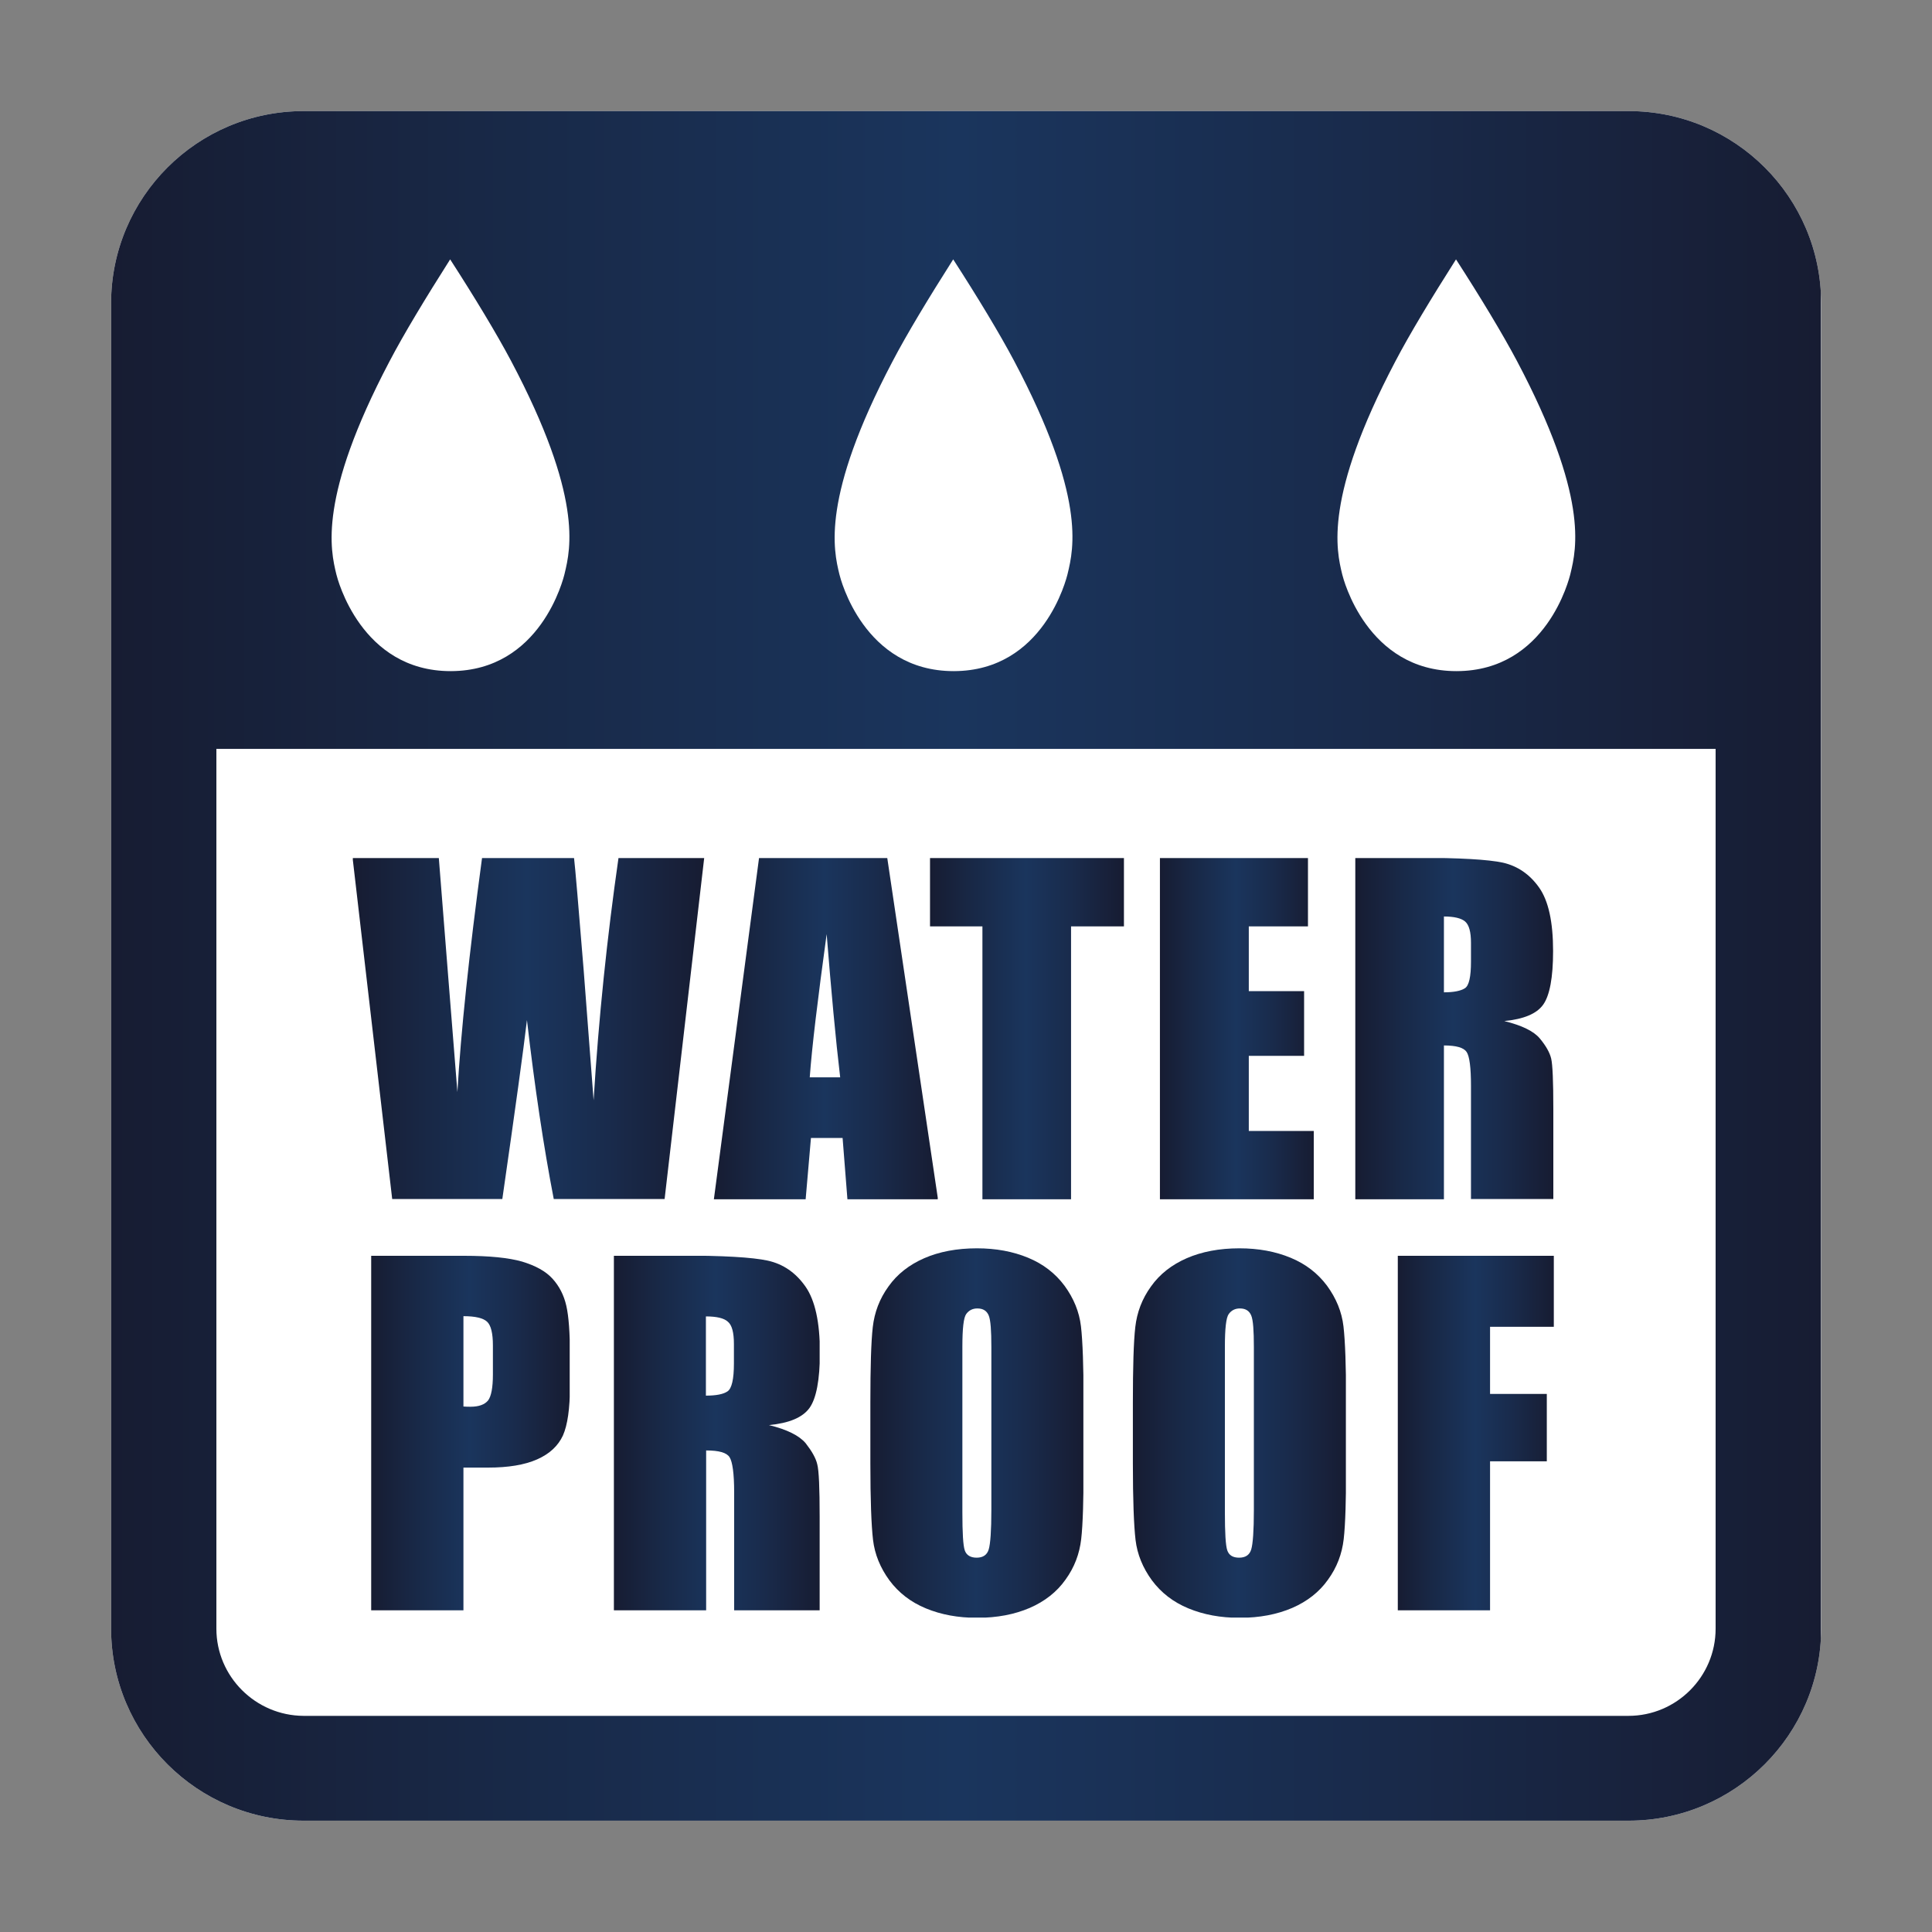
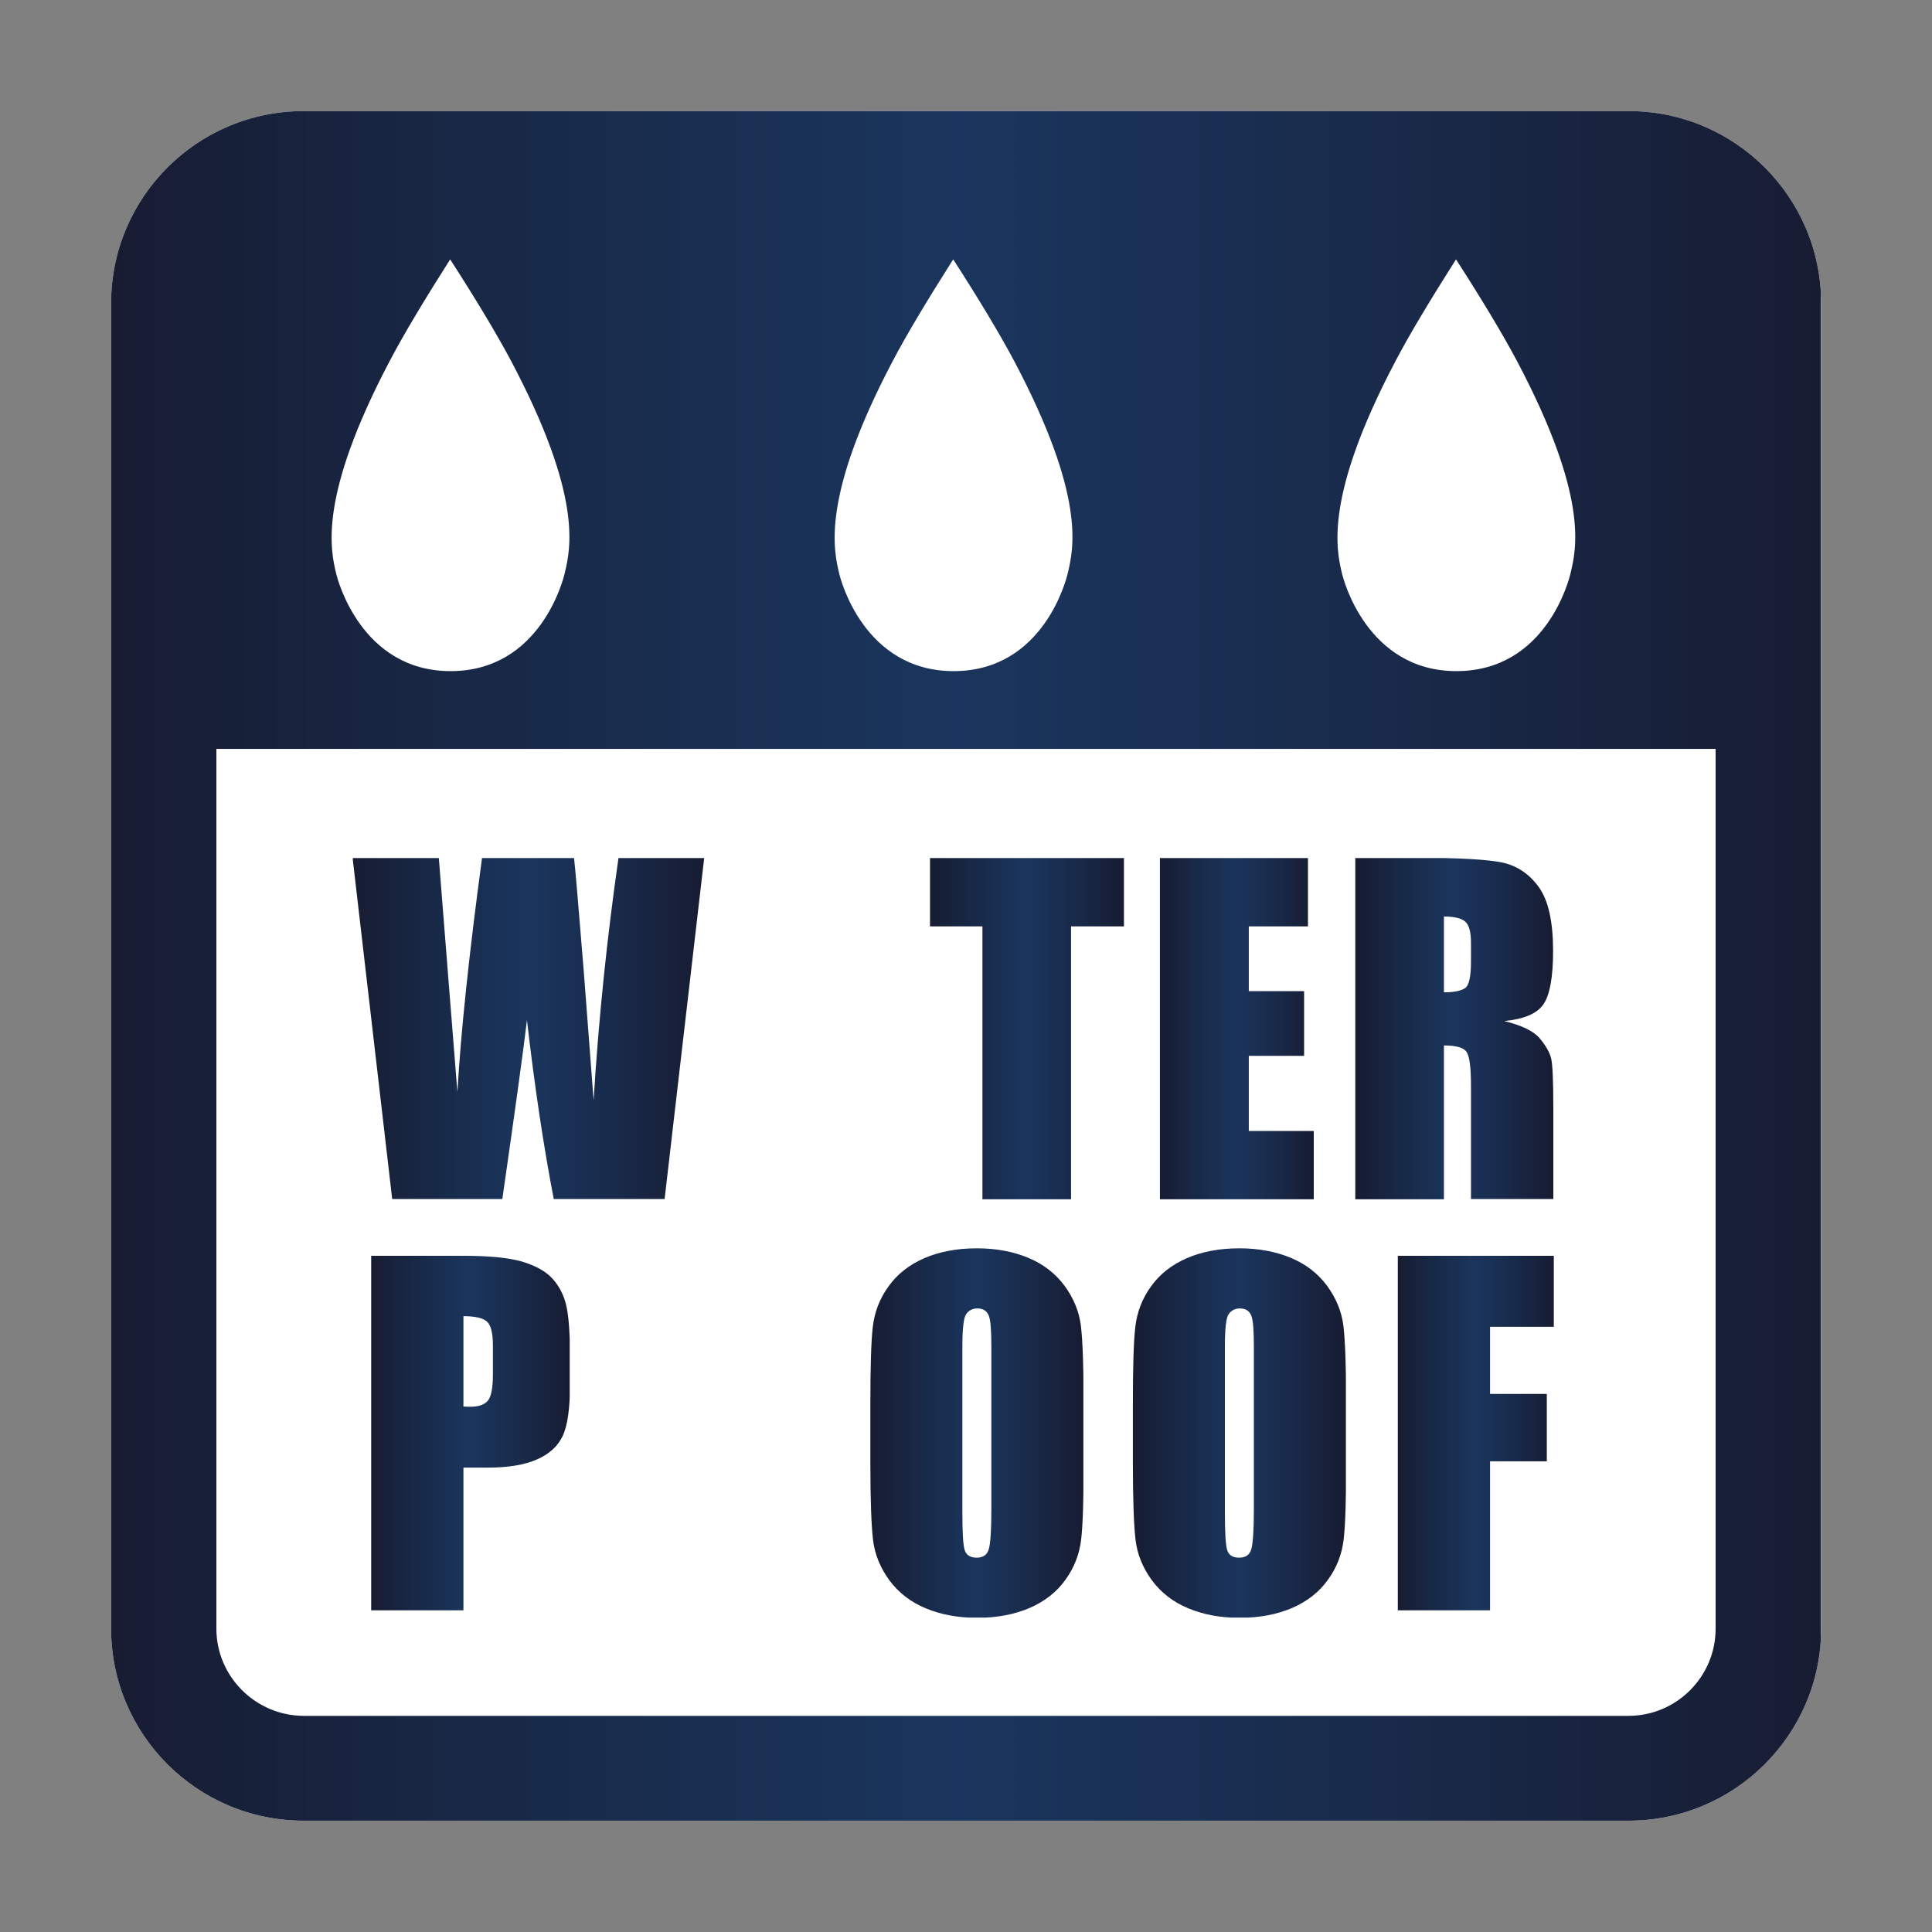
<svg xmlns="http://www.w3.org/2000/svg" xmlns:xlink="http://www.w3.org/1999/xlink" version="1.1" id="Capa_1" x="0px" y="0px" viewBox="0 0 800 800" style="enable-background:new 0 0 800 800;" xml:space="preserve">
  <rect x="0" y="0" width="800" height="800" fill="#808080" stroke="none" />
  <style type="text/css">
	.st0{fill:#FFFFFF;}
	
		.st1{clip-path:url(#SVGID_00000123429779654820666110000003724117798484436922_);fill:url(#SVGID_00000054242228023519795810000013890985962897176464_);}
	
		.st2{clip-path:url(#SVGID_00000159435287762971718340000006504524260975294893_);fill:url(#SVGID_00000127006125153051673670000012016831547882766984_);}
	
		.st3{clip-path:url(#SVGID_00000102522416493190263200000006832153815557491616_);fill:url(#SVGID_00000049216495291019143010000002687160477876907174_);}
	
		.st4{clip-path:url(#SVGID_00000113333579733595630200000004318575887926828973_);fill:url(#SVGID_00000106864052471192556300000009838844043976839837_);}
	
		.st5{clip-path:url(#SVGID_00000139274287944313852190000001012497110110512301_);fill:url(#SVGID_00000002348485049471125650000005187334071044806059_);}
	
		.st6{clip-path:url(#SVGID_00000017510722375145361260000010447921218237784231_);fill:url(#SVGID_00000005952880696311660170000012178990474598843308_);}
	
		.st7{clip-path:url(#SVGID_00000070119862773305499150000005476733167330683785_);fill:url(#SVGID_00000134964963049177985210000003072407133826967193_);}
	
		.st8{clip-path:url(#SVGID_00000101798801340320071460000017262962010609071491_);fill:url(#SVGID_00000149369812497505343200000000765679853339598976_);}
	
		.st9{clip-path:url(#SVGID_00000147942082749921078590000011915596316338692271_);fill:url(#SVGID_00000011739108457329215560000008752706101875349686_);}
	
		.st10{clip-path:url(#SVGID_00000092439518800578172040000015531612735304474265_);fill:url(#SVGID_00000132791691773261127880000003601226642184400021_);}
	
		.st11{clip-path:url(#SVGID_00000039103880124980475070000004349590667423402666_);fill:url(#SVGID_00000139999359542151272970000007165888724127159728_);}
</style>
  <g>
    <rect x="69.9" y="68.9" class="st0" width="654.1" height="654.1" />
    <g>
      <g>
        <defs>
          <path id="SVGID_1_" d="M256.1,355.3c-4.7,32.7-8.2,66.1-10.3,100.3l-4.1-53.7c-2.2-26.9-3.5-42.5-4-46.6h-38.1      c-5.4,40-8.8,72.3-10.2,96.9l-3.8-47.7l-3.9-49.3h-35.7l16.4,141.3h45.6c5.4-37.5,8.8-62.2,10.2-74.1      c3.2,27.7,6.9,52.4,11.1,74.1h45.9l16.4-141.3H256.1z" />
        </defs>
        <clipPath id="SVGID_00000034065125676144306220000007454261546232268460_">
          <use xlink:href="#SVGID_1_" style="overflow:visible;" />
        </clipPath>
        <linearGradient id="SVGID_00000154395154331856559640000014594469565092225194_" gradientUnits="userSpaceOnUse" x1="51.14" y1="660.626" x2="53.176" y2="660.626" gradientTransform="matrix(71.535 0 0 -71.535 -3512.205 47684.094)">
          <stop offset="0" style="stop-color:#171C32" />
          <stop offset="0.214" style="stop-color:#182846" />
          <stop offset="0.495" style="stop-color:#1A355D" />
          <stop offset="0.725" style="stop-color:#192B4C" />
          <stop offset="1" style="stop-color:#171C32" />
          <stop offset="1" style="stop-color:#171C32" />
        </linearGradient>
        <rect x="146.1" y="355.3" style="clip-path:url(#SVGID_00000034065125676144306220000007454261546232268460_);fill:url(#SVGID_00000154395154331856559640000014594469565092225194_);" width="145.6" height="141.3" />
      </g>
      <g>
        <defs>
-           <path id="SVGID_00000148622972053245906690000002213887026637003679_" d="M342.3,386.8c1.9,23.6,3.7,43.3,5.6,59.3h-12.6      C336.2,433.6,338.6,413.8,342.3,386.8 M314.3,355.3l-18.7,141.3h38l2.2-25.4h13.1l2,25.4h37.5l-21-141.3H314.3z" />
-         </defs>
+           </defs>
        <clipPath id="SVGID_00000174575740822124086810000006505281211294472606_">
          <use xlink:href="#SVGID_00000148622972053245906690000002213887026637003679_" style="overflow:visible;" />
        </clipPath>
        <linearGradient id="SVGID_00000141446874485847781510000012802060417277676219_" gradientUnits="userSpaceOnUse" x1="51.749" y1="660.982" x2="53.785" y2="660.982" gradientTransform="matrix(45.605 0 0 -45.605 -2064.485 30569.803)">
          <stop offset="0" style="stop-color:#171C32" />
          <stop offset="0.214" style="stop-color:#182846" />
          <stop offset="0.495" style="stop-color:#1A355D" />
          <stop offset="0.725" style="stop-color:#192B4C" />
          <stop offset="1" style="stop-color:#171C32" />
          <stop offset="1" style="stop-color:#171C32" />
        </linearGradient>
        <rect x="295.5" y="355.3" style="clip-path:url(#SVGID_00000174575740822124086810000006505281211294472606_);fill:url(#SVGID_00000141446874485847781510000012802060417277676219_);" width="92.8" height="141.3" />
      </g>
      <g>
        <defs>
          <polygon id="SVGID_00000007391787032287304600000004819140331653457550_" points="385.1,355.3 385.1,383.6 406.8,383.6       406.8,496.6 443.5,496.6 443.5,383.6 465.4,383.6 465.4,355.3     " />
        </defs>
        <clipPath id="SVGID_00000080920693281418581790000009083419130296385467_">
          <use xlink:href="#SVGID_00000007391787032287304600000004819140331653457550_" style="overflow:visible;" />
        </clipPath>
        <linearGradient id="SVGID_00000075159149120753920990000009699765508440295311_" gradientUnits="userSpaceOnUse" x1="52.709" y1="661.136" x2="54.745" y2="661.136" gradientTransform="matrix(39.433 0 0 -39.433 -1693.381 26496.271)">
          <stop offset="0" style="stop-color:#171C32" />
          <stop offset="0.214" style="stop-color:#182846" />
          <stop offset="0.495" style="stop-color:#1A355D" />
          <stop offset="0.725" style="stop-color:#192B4C" />
          <stop offset="1" style="stop-color:#171C32" />
          <stop offset="1" style="stop-color:#171C32" />
        </linearGradient>
        <rect x="385.1" y="355.3" style="clip-path:url(#SVGID_00000080920693281418581790000009083419130296385467_);fill:url(#SVGID_00000075159149120753920990000009699765508440295311_);" width="80.3" height="141.3" />
      </g>
      <g>
        <defs>
          <polygon id="SVGID_00000051374318404131663940000003718709918117561790_" points="480.3,355.3 480.3,496.6 544,496.6 544,468.3       517.1,468.3 517.1,437.2 540,437.2 540,410.4 517.1,410.4 517.1,383.6 541.6,383.6 541.6,355.3     " />
        </defs>
        <clipPath id="SVGID_00000055667718647566366060000012271268458632650921_">
          <use xlink:href="#SVGID_00000051374318404131663940000003718709918117561790_" style="overflow:visible;" />
        </clipPath>
        <linearGradient id="SVGID_00000170963184251653962760000016091402132865805953_" gradientUnits="userSpaceOnUse" x1="54.183" y1="661.432" x2="56.218" y2="661.432" gradientTransform="matrix(31.288 0 0 -31.288 -1214.944 21121.111)">
          <stop offset="0" style="stop-color:#171C32" />
          <stop offset="0.214" style="stop-color:#182846" />
          <stop offset="0.495" style="stop-color:#1A355D" />
          <stop offset="0.725" style="stop-color:#192B4C" />
          <stop offset="1" style="stop-color:#171C32" />
          <stop offset="1" style="stop-color:#171C32" />
        </linearGradient>
        <rect x="480.3" y="355.3" style="clip-path:url(#SVGID_00000055667718647566366060000012271268458632650921_);fill:url(#SVGID_00000170963184251653962760000016091402132865805953_);" width="63.7" height="141.3" />
      </g>
      <g>
        <defs>
          <path id="SVGID_00000090277024502303342890000014798034858634943363_" d="M597.9,379.5c4.2,0,7.2,0.7,8.8,2.1      c1.6,1.4,2.4,4.3,2.4,8.8v7.8c0,6.2-0.8,9.9-2.5,11c-1.7,1.1-4.6,1.7-8.7,1.7V379.5z M561.2,355.3v141.3h36.7v-63.7      c5.1,0,8.2,0.9,9.4,2.7c1.2,1.8,1.8,6.5,1.8,14v46.9h34.1v-37.3c0-11.4-0.3-18.4-0.9-20.9c-0.6-2.5-2.2-5.3-4.7-8.3      c-2.5-3-7.4-5.4-14.7-7.2c8-0.8,13.4-3,16.1-6.8c2.7-3.8,4.1-11.2,4.1-22.2c0-12-1.9-20.8-5.8-26.3c-3.9-5.5-8.9-8.9-15-10.3      c-6.1-1.3-17.9-2-35.2-2H561.2z" />
        </defs>
        <clipPath id="SVGID_00000121249858522025336830000017417767406843110322_">
          <use xlink:href="#SVGID_00000090277024502303342890000014798034858634943363_" style="overflow:visible;" />
        </clipPath>
        <linearGradient id="SVGID_00000094607258005465941630000011631665091340624272_" gradientUnits="userSpaceOnUse" x1="54.94" y1="661.112" x2="56.975" y2="661.112" gradientTransform="matrix(40.289 0 0 -40.289 -1652.269 27061.709)">
          <stop offset="0" style="stop-color:#171C32" />
          <stop offset="0.214" style="stop-color:#182846" />
          <stop offset="0.495" style="stop-color:#1A355D" />
          <stop offset="0.725" style="stop-color:#192B4C" />
          <stop offset="1" style="stop-color:#171C32" />
          <stop offset="1" style="stop-color:#171C32" />
        </linearGradient>
        <rect x="561.2" y="355.3" style="clip-path:url(#SVGID_00000121249858522025336830000017417767406843110322_);fill:url(#SVGID_00000094607258005465941630000011631665091340624272_);" width="82" height="141.3" />
      </g>
      <g>
        <defs>
          <path id="SVGID_00000090256248200513140800000014926010442733150902_" d="M191.9,582.4v-37.4c5,0,8.2,0.8,9.8,2.3      c1.6,1.5,2.4,4.8,2.4,9.8v12.1c0,5.4-0.7,9-2,10.7c-1.4,1.7-3.8,2.6-7.3,2.6C193.9,582.5,193,582.5,191.9,582.4 M153.7,520      v146.8h38.2v-59.1h10.2c8.3,0,15.1-1.1,20.3-3.4c5.2-2.3,8.7-5.6,10.7-9.9c1.9-4.3,2.9-11.1,2.9-20.5v-12.8      c0-9.2-0.5-16-1.5-20.4c-1-4.4-2.9-8.1-5.7-11.2c-2.8-3.1-7-5.4-12.6-7.1c-5.6-1.6-13.6-2.4-24-2.4H153.7z" />
        </defs>
        <clipPath id="SVGID_00000039117286503211467160000009649639440392140932_">
          <use xlink:href="#SVGID_00000090256248200513140800000014926010442733150902_" style="overflow:visible;" />
        </clipPath>
        <linearGradient id="SVGID_00000012457677789099049880000009122361581468215483_" gradientUnits="userSpaceOnUse" x1="49.802" y1="659" x2="51.838" y2="659" gradientTransform="matrix(40.391 0 0 -40.391 -1857.819 27211.139)">
          <stop offset="0" style="stop-color:#171C32" />
          <stop offset="0.214" style="stop-color:#182846" />
          <stop offset="0.495" style="stop-color:#1A355D" />
          <stop offset="0.725" style="stop-color:#192B4C" />
          <stop offset="1" style="stop-color:#171C32" />
          <stop offset="1" style="stop-color:#171C32" />
        </linearGradient>
        <rect x="153.7" y="520" style="clip-path:url(#SVGID_00000039117286503211467160000009649639440392140932_);fill:url(#SVGID_00000012457677789099049880000009122361581468215483_);" width="82.2" height="146.8" />
      </g>
      <g>
        <defs>
          <path id="SVGID_00000015330105093286018990000008677305180629164469_" d="M292.3,545.1c4.4,0,7.5,0.7,9.1,2.2      c1.7,1.4,2.5,4.5,2.5,9.2v8.1c0,6.5-0.9,10.3-2.6,11.5c-1.7,1.2-4.7,1.8-9,1.8V545.1z M254.2,520v146.8h38.2v-66.2      c5.3,0,8.5,0.9,9.7,2.8c1.2,1.9,1.9,6.7,1.9,14.6v48.8h35.4V628c0-11.8-0.3-19.1-1-21.7c-0.6-2.6-2.3-5.5-4.8-8.7      c-2.6-3.1-7.7-5.7-15.2-7.5c8.3-0.8,13.9-3.1,16.8-7.1c2.8-3.9,4.3-11.6,4.3-23c0-12.5-2-21.6-6-27.3c-4-5.7-9.2-9.3-15.6-10.7      c-6.4-1.4-18.6-2.1-36.6-2.1H254.2z" />
        </defs>
        <clipPath id="SVGID_00000016788058563806444770000009213950319646570392_">
          <use xlink:href="#SVGID_00000015330105093286018990000008677305180629164469_" style="overflow:visible;" />
        </clipPath>
        <linearGradient id="SVGID_00000096764699998813915680000004585988329677656457_" gradientUnits="userSpaceOnUse" x1="51.135" y1="659.035" x2="53.171" y2="659.035" gradientTransform="matrix(41.861 0 0 -41.861 -1886.37 28181.062)">
          <stop offset="0" style="stop-color:#171C32" />
          <stop offset="0.214" style="stop-color:#182846" />
          <stop offset="0.495" style="stop-color:#1A355D" />
          <stop offset="0.725" style="stop-color:#192B4C" />
          <stop offset="1" style="stop-color:#171C32" />
          <stop offset="1" style="stop-color:#171C32" />
        </linearGradient>
-         <rect x="254.2" y="520" style="clip-path:url(#SVGID_00000016788058563806444770000009213950319646570392_);fill:url(#SVGID_00000096764699998813915680000004585988329677656457_);" width="85.2" height="146.8" />
      </g>
      <g>
        <defs>
          <path id="SVGID_00000041997537441418872310000007603301342470035371_" d="M399.5,642c-0.7-2-1-7.3-1-15.8v-68.5      c0-7.6,0.5-12.1,1.6-13.6c1.1-1.5,2.6-2.3,4.6-2.3c2.4,0,3.9,1,4.7,2.9s1.1,6.3,1.1,13.1v67.4c0,8.6-0.4,14.1-1.1,16.4      c-0.7,2.3-2.4,3.4-5,3.4C401.9,645,400.2,644,399.5,642 M382.7,521c-6.2,2.7-11.2,6.6-14.8,11.7c-3.7,5.1-5.8,10.7-6.5,16.8      c-0.7,6.1-1,16.6-1,31.3v25.1c0,15.1,0.4,25.7,1.1,31.7c0.7,6,3,11.6,6.8,16.8c3.8,5.1,8.8,9,15.1,11.6      c6.3,2.6,13.3,3.9,21.2,3.9c8.3,0,15.5-1.4,21.8-4.1c6.2-2.7,11.2-6.6,14.8-11.7c3.7-5.1,5.8-10.7,6.5-16.8      c0.7-6.1,1-16.6,1-31.3v-25.1c0-15.1-0.4-25.7-1.1-31.7c-0.7-6-3-11.6-6.8-16.8c-3.8-5.1-8.8-9-15.1-11.6      c-6.3-2.6-13.3-3.9-21.2-3.9C396.2,516.9,388.9,518.3,382.7,521" />
        </defs>
        <clipPath id="SVGID_00000154407979110249631210000001024288736792298116_">
          <use xlink:href="#SVGID_00000041997537441418872310000007603301342470035371_" style="overflow:visible;" />
        </clipPath>
        <linearGradient id="SVGID_00000167354843823886692850000008754322128870179476_" gradientUnits="userSpaceOnUse" x1="52.445" y1="659.069" x2="54.481" y2="659.069" gradientTransform="matrix(43.375 0 0 -43.375 -1914.476 29180.375)">
          <stop offset="0" style="stop-color:#171C32" />
          <stop offset="0.214" style="stop-color:#182846" />
          <stop offset="0.495" style="stop-color:#1A355D" />
          <stop offset="0.725" style="stop-color:#192B4C" />
          <stop offset="1" style="stop-color:#171C32" />
          <stop offset="1" style="stop-color:#171C32" />
        </linearGradient>
        <rect x="360.3" y="516.9" style="clip-path:url(#SVGID_00000154407979110249631210000001024288736792298116_);fill:url(#SVGID_00000167354843823886692850000008754322128870179476_);" width="88.3" height="152.9" />
      </g>
      <g>
        <defs>
          <path id="SVGID_00000090257632810226759580000017671001185953157516_" d="M508.2,642c-0.7-2-1-7.3-1-15.8v-68.5      c0-7.6,0.5-12.1,1.6-13.6c1.1-1.5,2.6-2.3,4.6-2.3c2.4,0,3.9,1,4.7,2.9c0.8,1.9,1.1,6.3,1.1,13.1v67.4c0,8.6-0.4,14.1-1.1,16.4      c-0.7,2.3-2.4,3.4-5,3.4C510.5,645,508.9,644,508.2,642 M491.4,521c-6.2,2.7-11.2,6.6-14.8,11.7c-3.7,5.1-5.8,10.7-6.5,16.8      c-0.7,6.1-1,16.6-1,31.3v25.1c0,15.1,0.4,25.7,1.1,31.7c0.7,6,3,11.6,6.8,16.8c3.8,5.1,8.8,9,15.1,11.6      c6.3,2.6,13.3,3.9,21.2,3.9c8.3,0,15.5-1.4,21.8-4.1c6.2-2.7,11.2-6.6,14.8-11.7c3.7-5.1,5.8-10.7,6.5-16.8      c0.7-6.1,1-16.6,1-31.3v-25.1c0-15.1-0.4-25.7-1.1-31.7c-0.7-6-3-11.6-6.8-16.8c-3.8-5.1-8.8-9-15.1-11.6      c-6.3-2.6-13.3-3.9-21.2-3.9C504.9,516.9,497.6,518.3,491.4,521" />
        </defs>
        <clipPath id="SVGID_00000152246895832128398560000010140631394860190861_">
          <use xlink:href="#SVGID_00000090257632810226759580000017671001185953157516_" style="overflow:visible;" />
        </clipPath>
        <linearGradient id="SVGID_00000036239599763896160410000006447020613362967697_" gradientUnits="userSpaceOnUse" x1="53.72" y1="659.069" x2="55.756" y2="659.069" gradientTransform="matrix(43.375 0 0 -43.375 -1861.087 29180.375)">
          <stop offset="0" style="stop-color:#171C32" />
          <stop offset="0.214" style="stop-color:#182846" />
          <stop offset="0.495" style="stop-color:#1A355D" />
          <stop offset="0.725" style="stop-color:#192B4C" />
          <stop offset="1" style="stop-color:#171C32" />
          <stop offset="1" style="stop-color:#171C32" />
        </linearGradient>
        <rect x="469" y="516.9" style="clip-path:url(#SVGID_00000152246895832128398560000010140631394860190861_);fill:url(#SVGID_00000036239599763896160410000006447020613362967697_);" width="88.3" height="152.9" />
      </g>
      <g>
        <defs>
          <polygon id="SVGID_00000165198327307701374340000001022047494427309189_" points="578.8,520 578.8,666.8 617,666.8 617,605.1       640.5,605.1 640.5,577.2 617,577.2 617,549.4 643.4,549.4 643.4,520     " />
        </defs>
        <clipPath id="SVGID_00000085227132432145241270000004004622926214924452_">
          <use xlink:href="#SVGID_00000165198327307701374340000001022047494427309189_" style="overflow:visible;" />
        </clipPath>
        <linearGradient id="SVGID_00000158714901273642880250000012274483766973910157_" gradientUnits="userSpaceOnUse" x1="55.743" y1="658.728" x2="57.779" y2="658.728" gradientTransform="matrix(31.752 0 0 -31.752 -1191.143 21509.174)">
          <stop offset="0" style="stop-color:#171C32" />
          <stop offset="0.214" style="stop-color:#182846" />
          <stop offset="0.495" style="stop-color:#1A355D" />
          <stop offset="0.725" style="stop-color:#192B4C" />
          <stop offset="1" style="stop-color:#171C32" />
          <stop offset="1" style="stop-color:#171C32" />
        </linearGradient>
        <rect x="578.8" y="520" style="clip-path:url(#SVGID_00000085227132432145241270000004004622926214924452_);fill:url(#SVGID_00000158714901273642880250000012274483766973910157_);" width="64.6" height="146.8" />
      </g>
      <g>
        <defs>
          <path id="SVGID_00000163763744752881709140000007156542552493253002_" d="M89.6,674.4V310.1h620.8v364.3      c0,19.9-16.2,36.1-36.1,36.1H125.7C105.8,710.4,89.6,694.2,89.6,674.4 M139.3,237.9c-2.5-10.2-7.6-32,21.9-88.1      c6-11.5,15.1-26.5,25.2-42.4c10.2,15.8,19.2,30.7,25.2,42c29.8,56.3,24.7,77.7,22.2,88.1c-0.5,2.1-9.9,40.3-47.1,40.4h-0.1      C149.4,277.9,139.7,239.5,139.3,237.9 M347.6,237.9c-2.5-10.2-7.6-32,21.9-88.1c6-11.5,15.1-26.5,25.2-42.4      c10.2,15.8,19.2,30.7,25.2,42c29.8,56.3,24.7,77.7,22.2,88.1c-0.5,2.1-9.9,40.3-47.1,40.4h-0.1      C357.6,277.9,348,239.5,347.6,237.9 M555.8,237.9c-2.5-10.2-7.6-32,21.9-88.1c6-11.5,15.1-26.5,25.2-42.4      c10.2,15.8,19.2,30.7,25.2,42c29.8,56.3,24.7,77.7,22.2,88.1c-0.5,2.1-9.9,40.3-47.1,40.4h-0.1      C565.9,277.9,556.2,239.5,555.8,237.9 M125.7,46C81.7,46,46,81.7,46,125.6v548.7c0,43.9,35.7,79.6,79.7,79.6h548.7      c43.9,0,79.7-35.7,79.7-79.6V125.6c0-43.9-35.7-79.6-79.7-79.6H125.7z" />
        </defs>
        <use xlink:href="#SVGID_00000163763744752881709140000007156542552493253002_" style="overflow:visible;fill:#FFFFFF;" />
        <clipPath id="SVGID_00000179606793865782056720000014401592523341563835_">
          <use xlink:href="#SVGID_00000163763744752881709140000007156542552493253002_" style="overflow:visible;" />
        </clipPath>
        <linearGradient id="SVGID_00000034066926852405172470000012116229759150544818_" gradientUnits="userSpaceOnUse" x1="52.471" y1="660.167" x2="54.507" y2="660.167" gradientTransform="matrix(347.781 0 0 -347.781 -18202.418 229993.609)">
          <stop offset="0" style="stop-color:#171C32" />
          <stop offset="0.214" style="stop-color:#182846" />
          <stop offset="0.495" style="stop-color:#1A355D" />
          <stop offset="0.725" style="stop-color:#192B4C" />
          <stop offset="1" style="stop-color:#171C32" />
          <stop offset="1" style="stop-color:#171C32" />
        </linearGradient>
        <rect x="46" y="46" style="clip-path:url(#SVGID_00000179606793865782056720000014401592523341563835_);fill:url(#SVGID_00000034066926852405172470000012116229759150544818_);" width="708" height="708" />
      </g>
    </g>
  </g>
</svg>